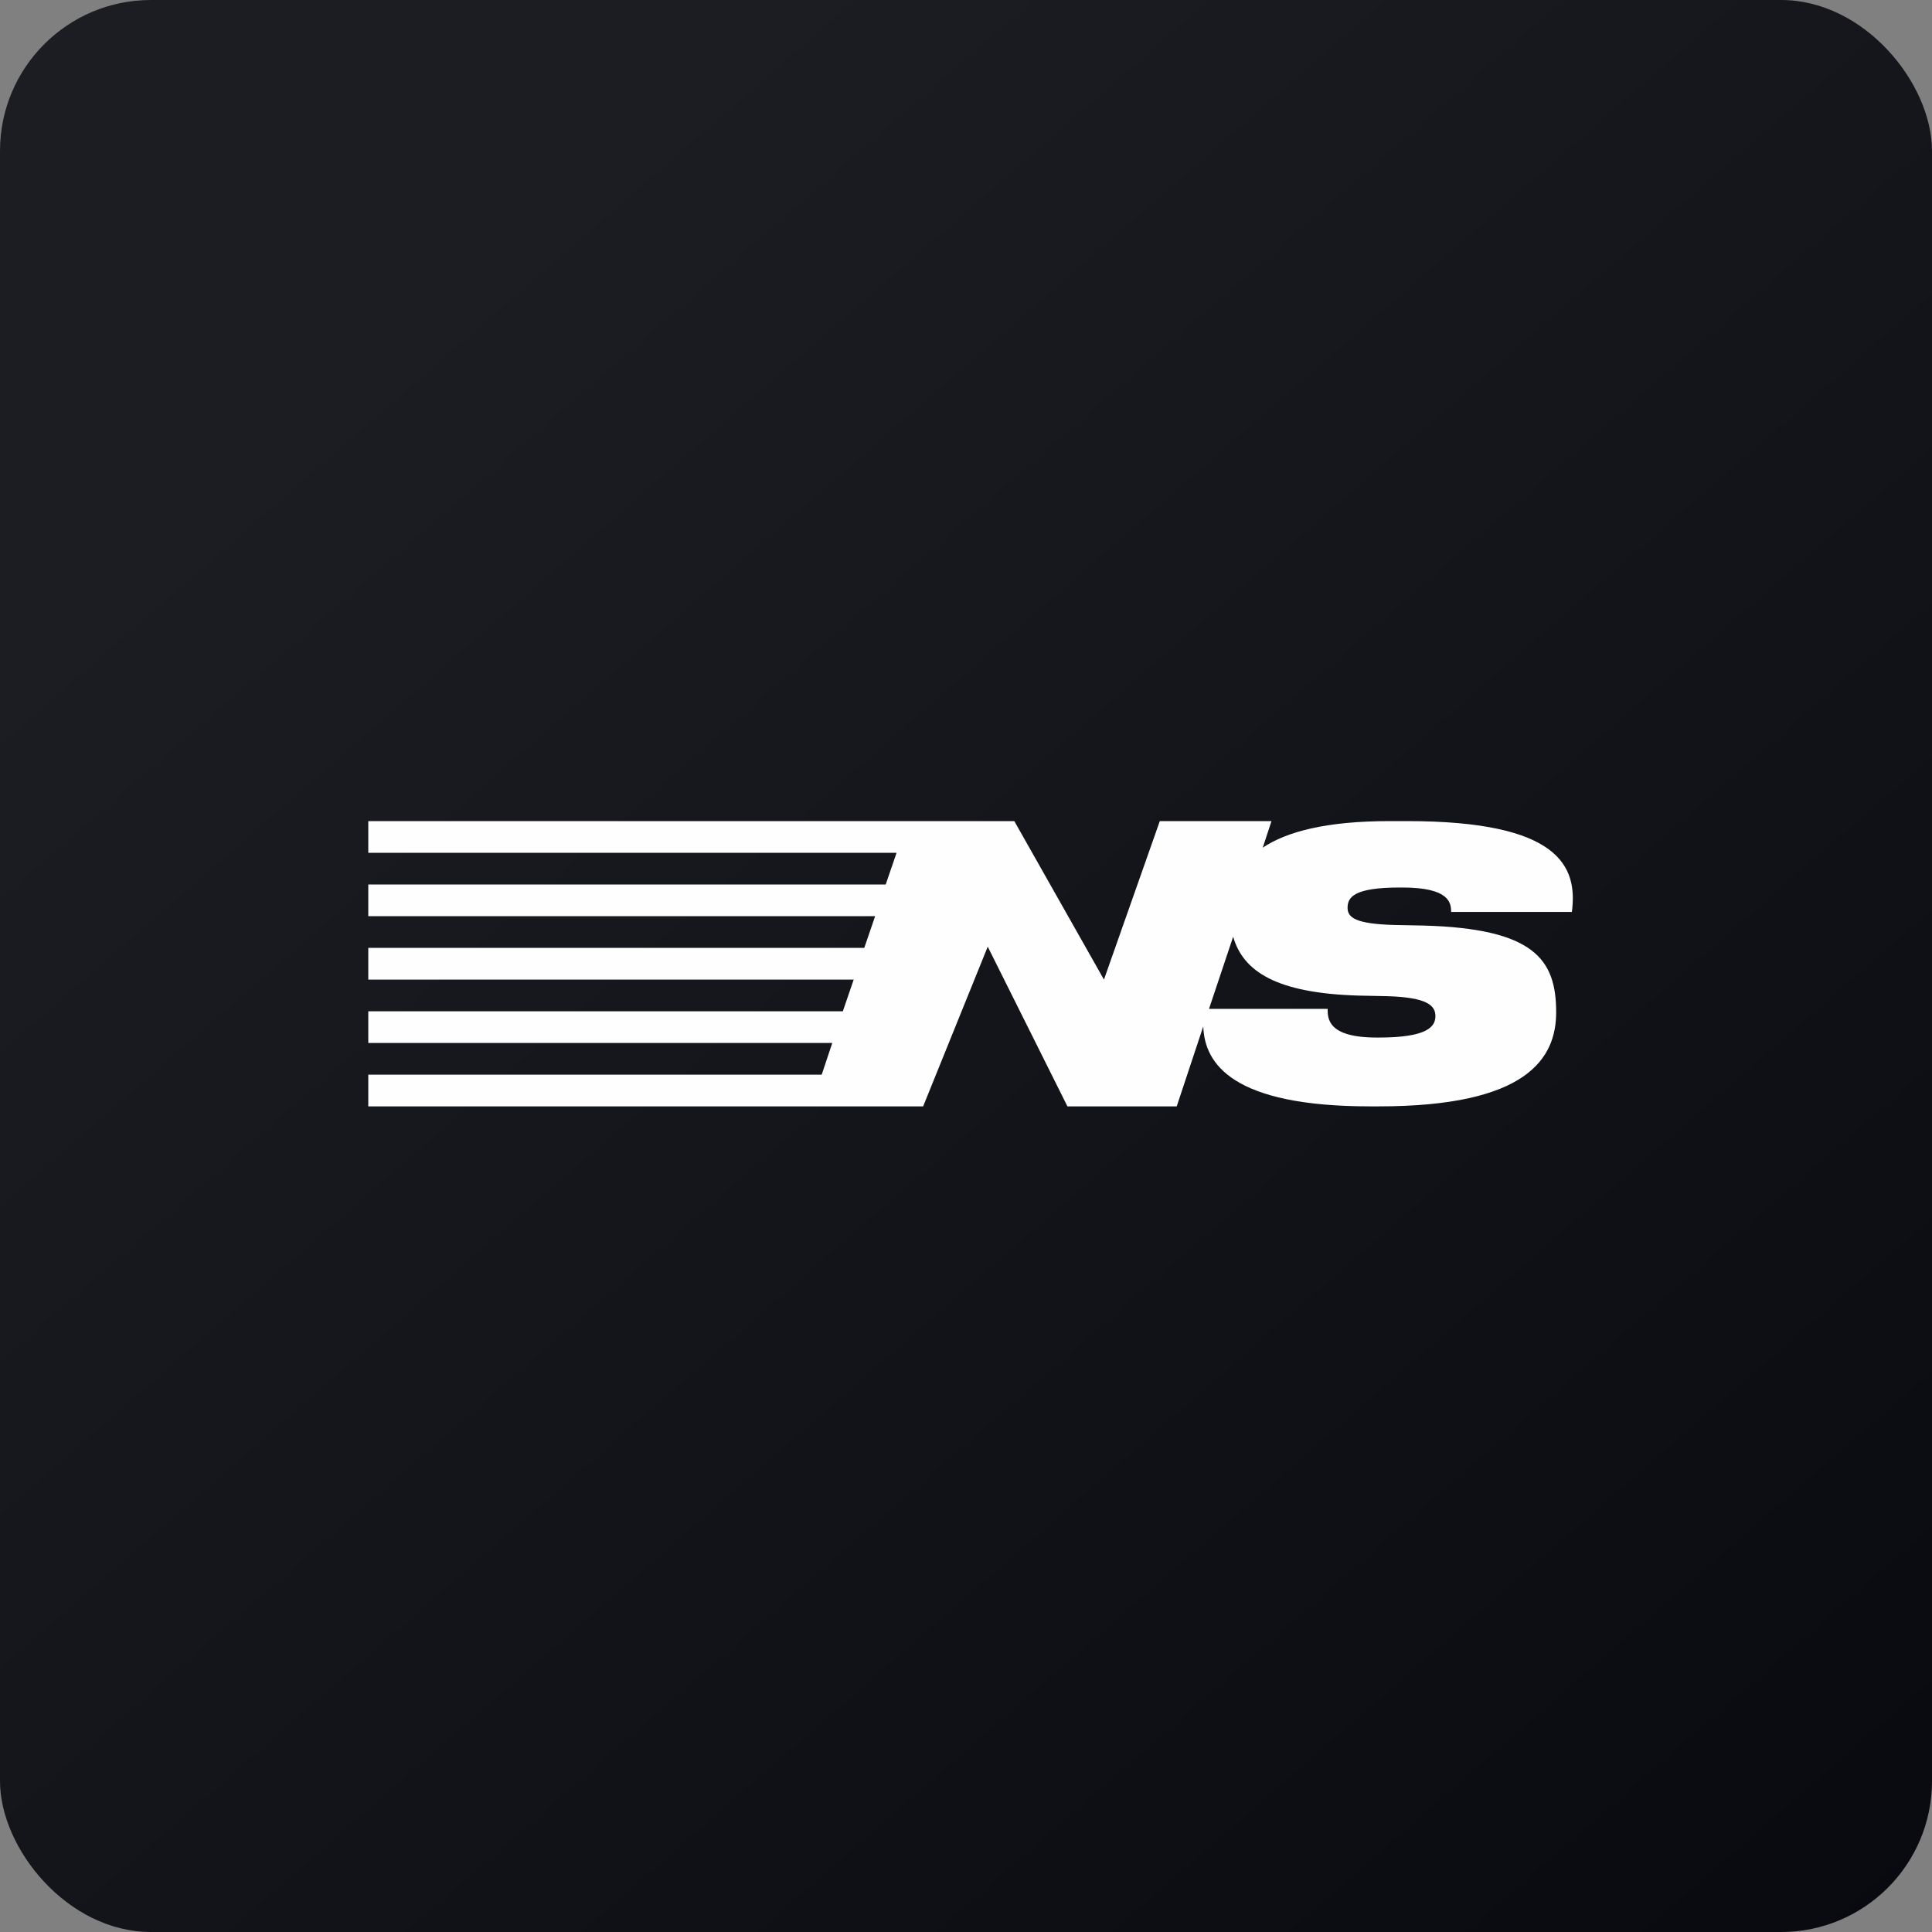
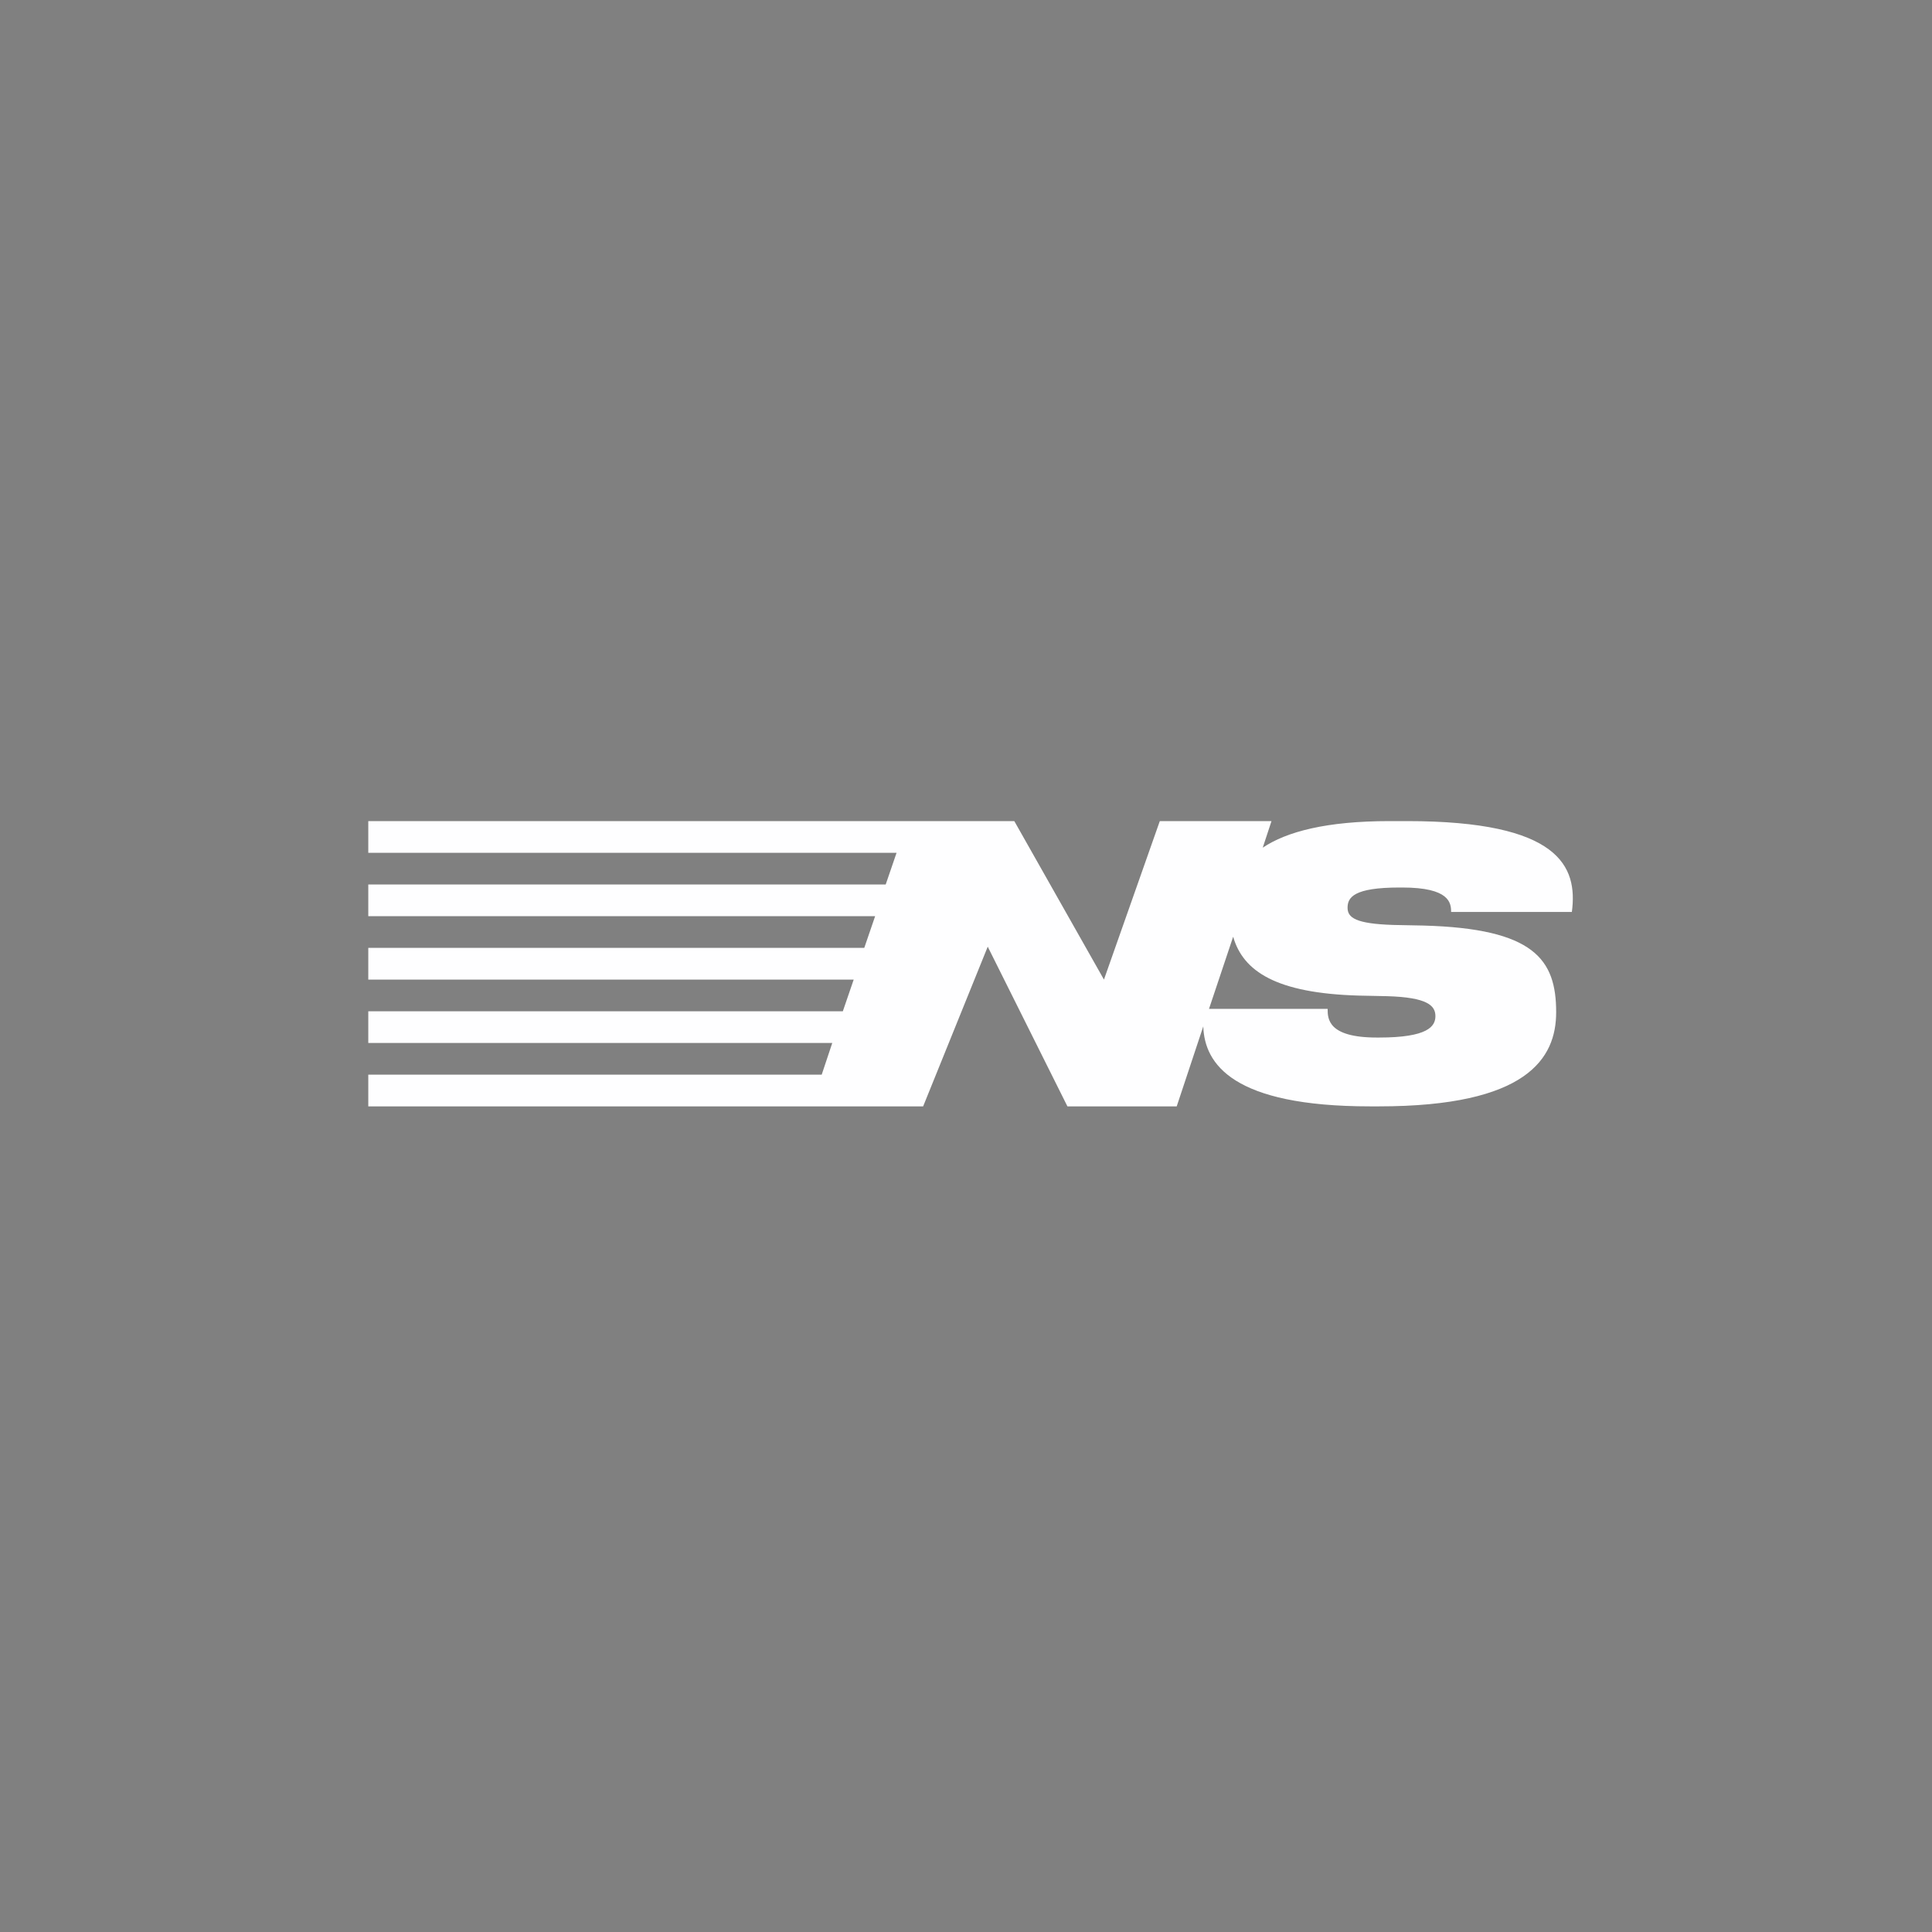
<svg xmlns="http://www.w3.org/2000/svg" width="64" height="64" viewBox="0 0 64 64">
  <rect x="0" y="0" width="64" height="64" fill="#808080" stroke="none" />
-   <rect x="0" y="0" width="64" height="64" rx="5" ry="5" fill="url(#fb100)" />
-   <path fill="url(#fb100)" d="M 2.75,2 L 61.55,2 L 61.55,60.80 L 2.75,60.80 L 2.75,2" />
  <path fill-rule="evenodd" d="M 30.05,27.20 L 12.20,27.20 L 12.20,28.25 L 29.70,28.25 L 29.34,29.30 L 12.20,29.30 L 12.20,30.35 L 28.99,30.35 L 28.63,31.40 L 12.20,31.40 L 12.20,32.45 L 28.28,32.45 L 27.92,33.50 L 12.20,33.50 L 12.20,34.55 L 27.57,34.55 L 27.22,35.60 L 12.20,35.60 L 12.20,36.65 L 30.58,36.65 L 32.72,31.36 L 35.36,36.65 L 38.98,36.65 L 39.86,34 C 39.90,35.24 40.83,36.65 45.39,36.65 L 45.67,36.65 C 50.59,36.65 51.55,35.06 51.55,33.53 C 51.55,31.78 50.82,30.76 47.15,30.66 L 46.15,30.64 C 44.91,30.60 44.64,30.40 44.64,30.07 C 44.64,29.73 44.84,29.40 46.36,29.40 L 46.45,29.40 C 48.02,29.40 48.07,29.91 48.07,30.21 L 52.07,30.21 C 52.27,28.70 51.66,27.20 46.61,27.20 L 46.03,27.20 C 43.94,27.20 42.62,27.55 41.83,28.08 L 42.12,27.20 L 38.42,27.20 L 36.57,32.45 L 33.60,27.20 L 30.05,27.20 M 40.05,33.42 L 43.98,33.42 C 43.98,33.74 43.98,34.37 45.61,34.37 L 45.68,34.37 C 47.30,34.37 47.55,34 47.55,33.66 C 47.55,33.31 47.28,33.04 45.96,33 L 45,32.98 C 42.28,32.90 41.18,32.18 40.85,31.03 L 40.05,33.42 L 40.05,33.42" fill="#fefeff" />
  <defs>
    <linearGradient id="fb100" x1="13.69" y1="10.2" x2="74.3" y2="79.82" gradientUnits="userSpaceOnUse">
      <stop stop-color="#1c1c23" />
      <stop offset="1" stop-color="#04040b" />
    </linearGradient>
  </defs>
</svg>